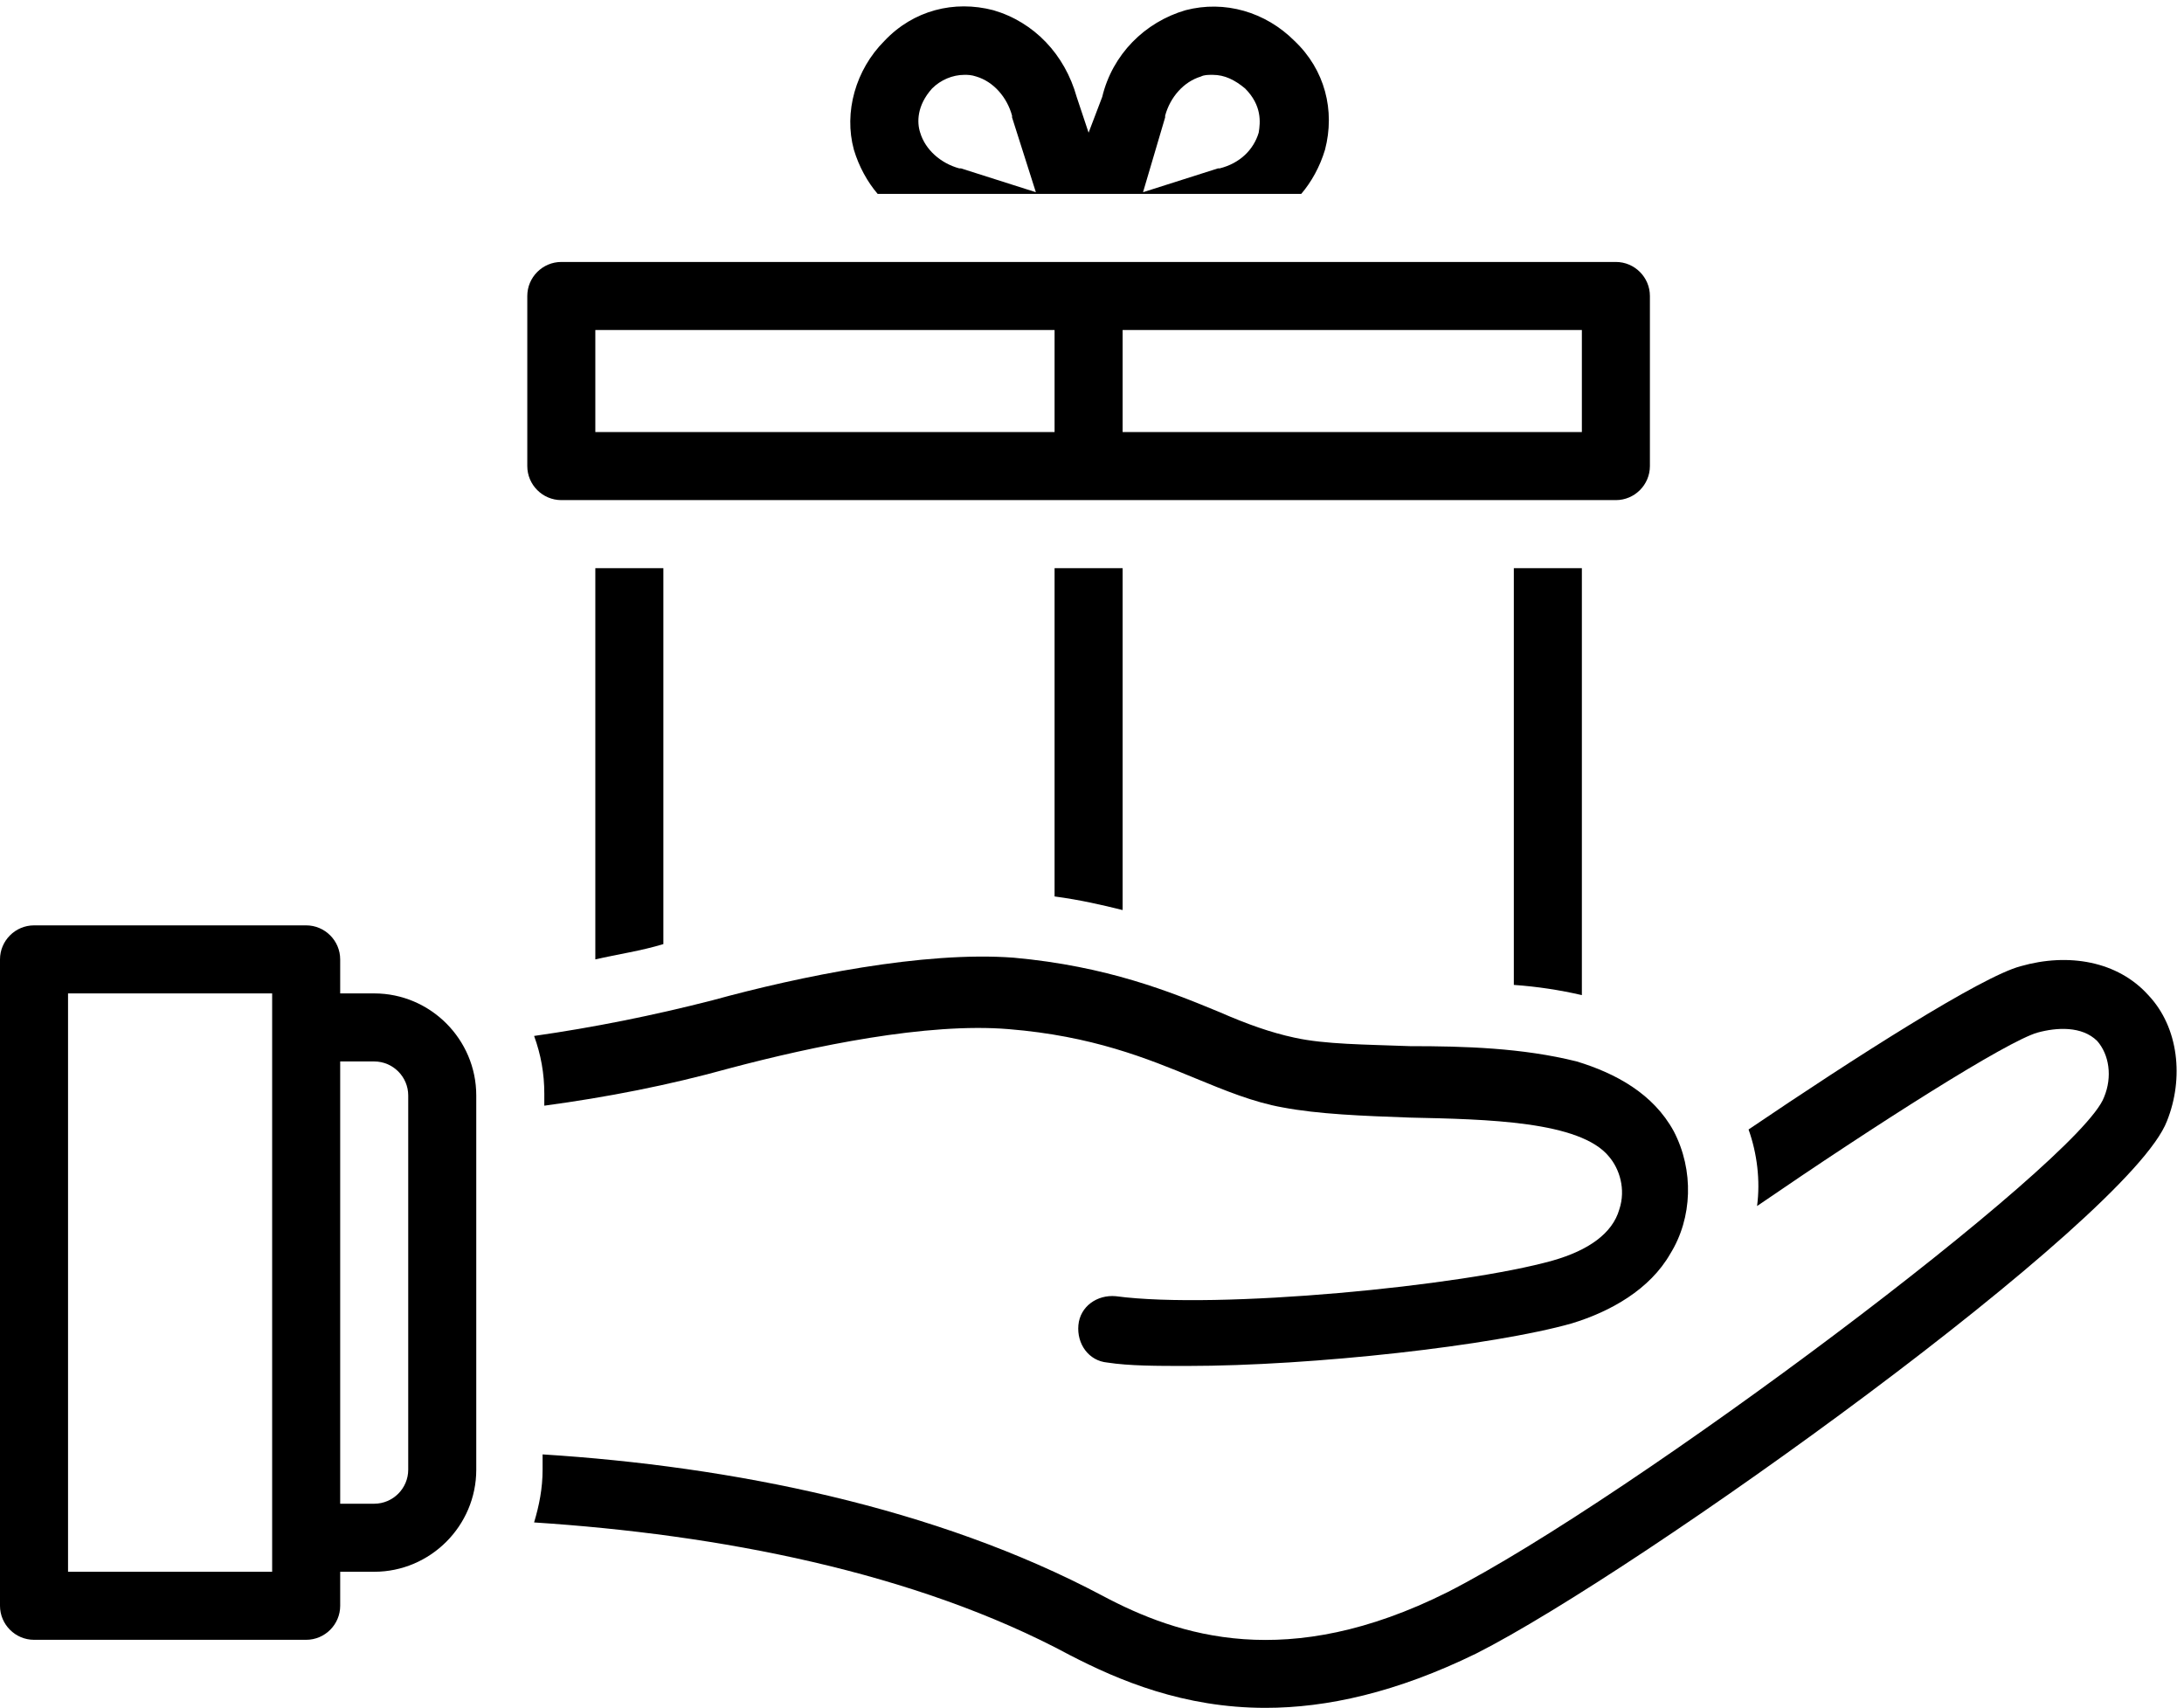
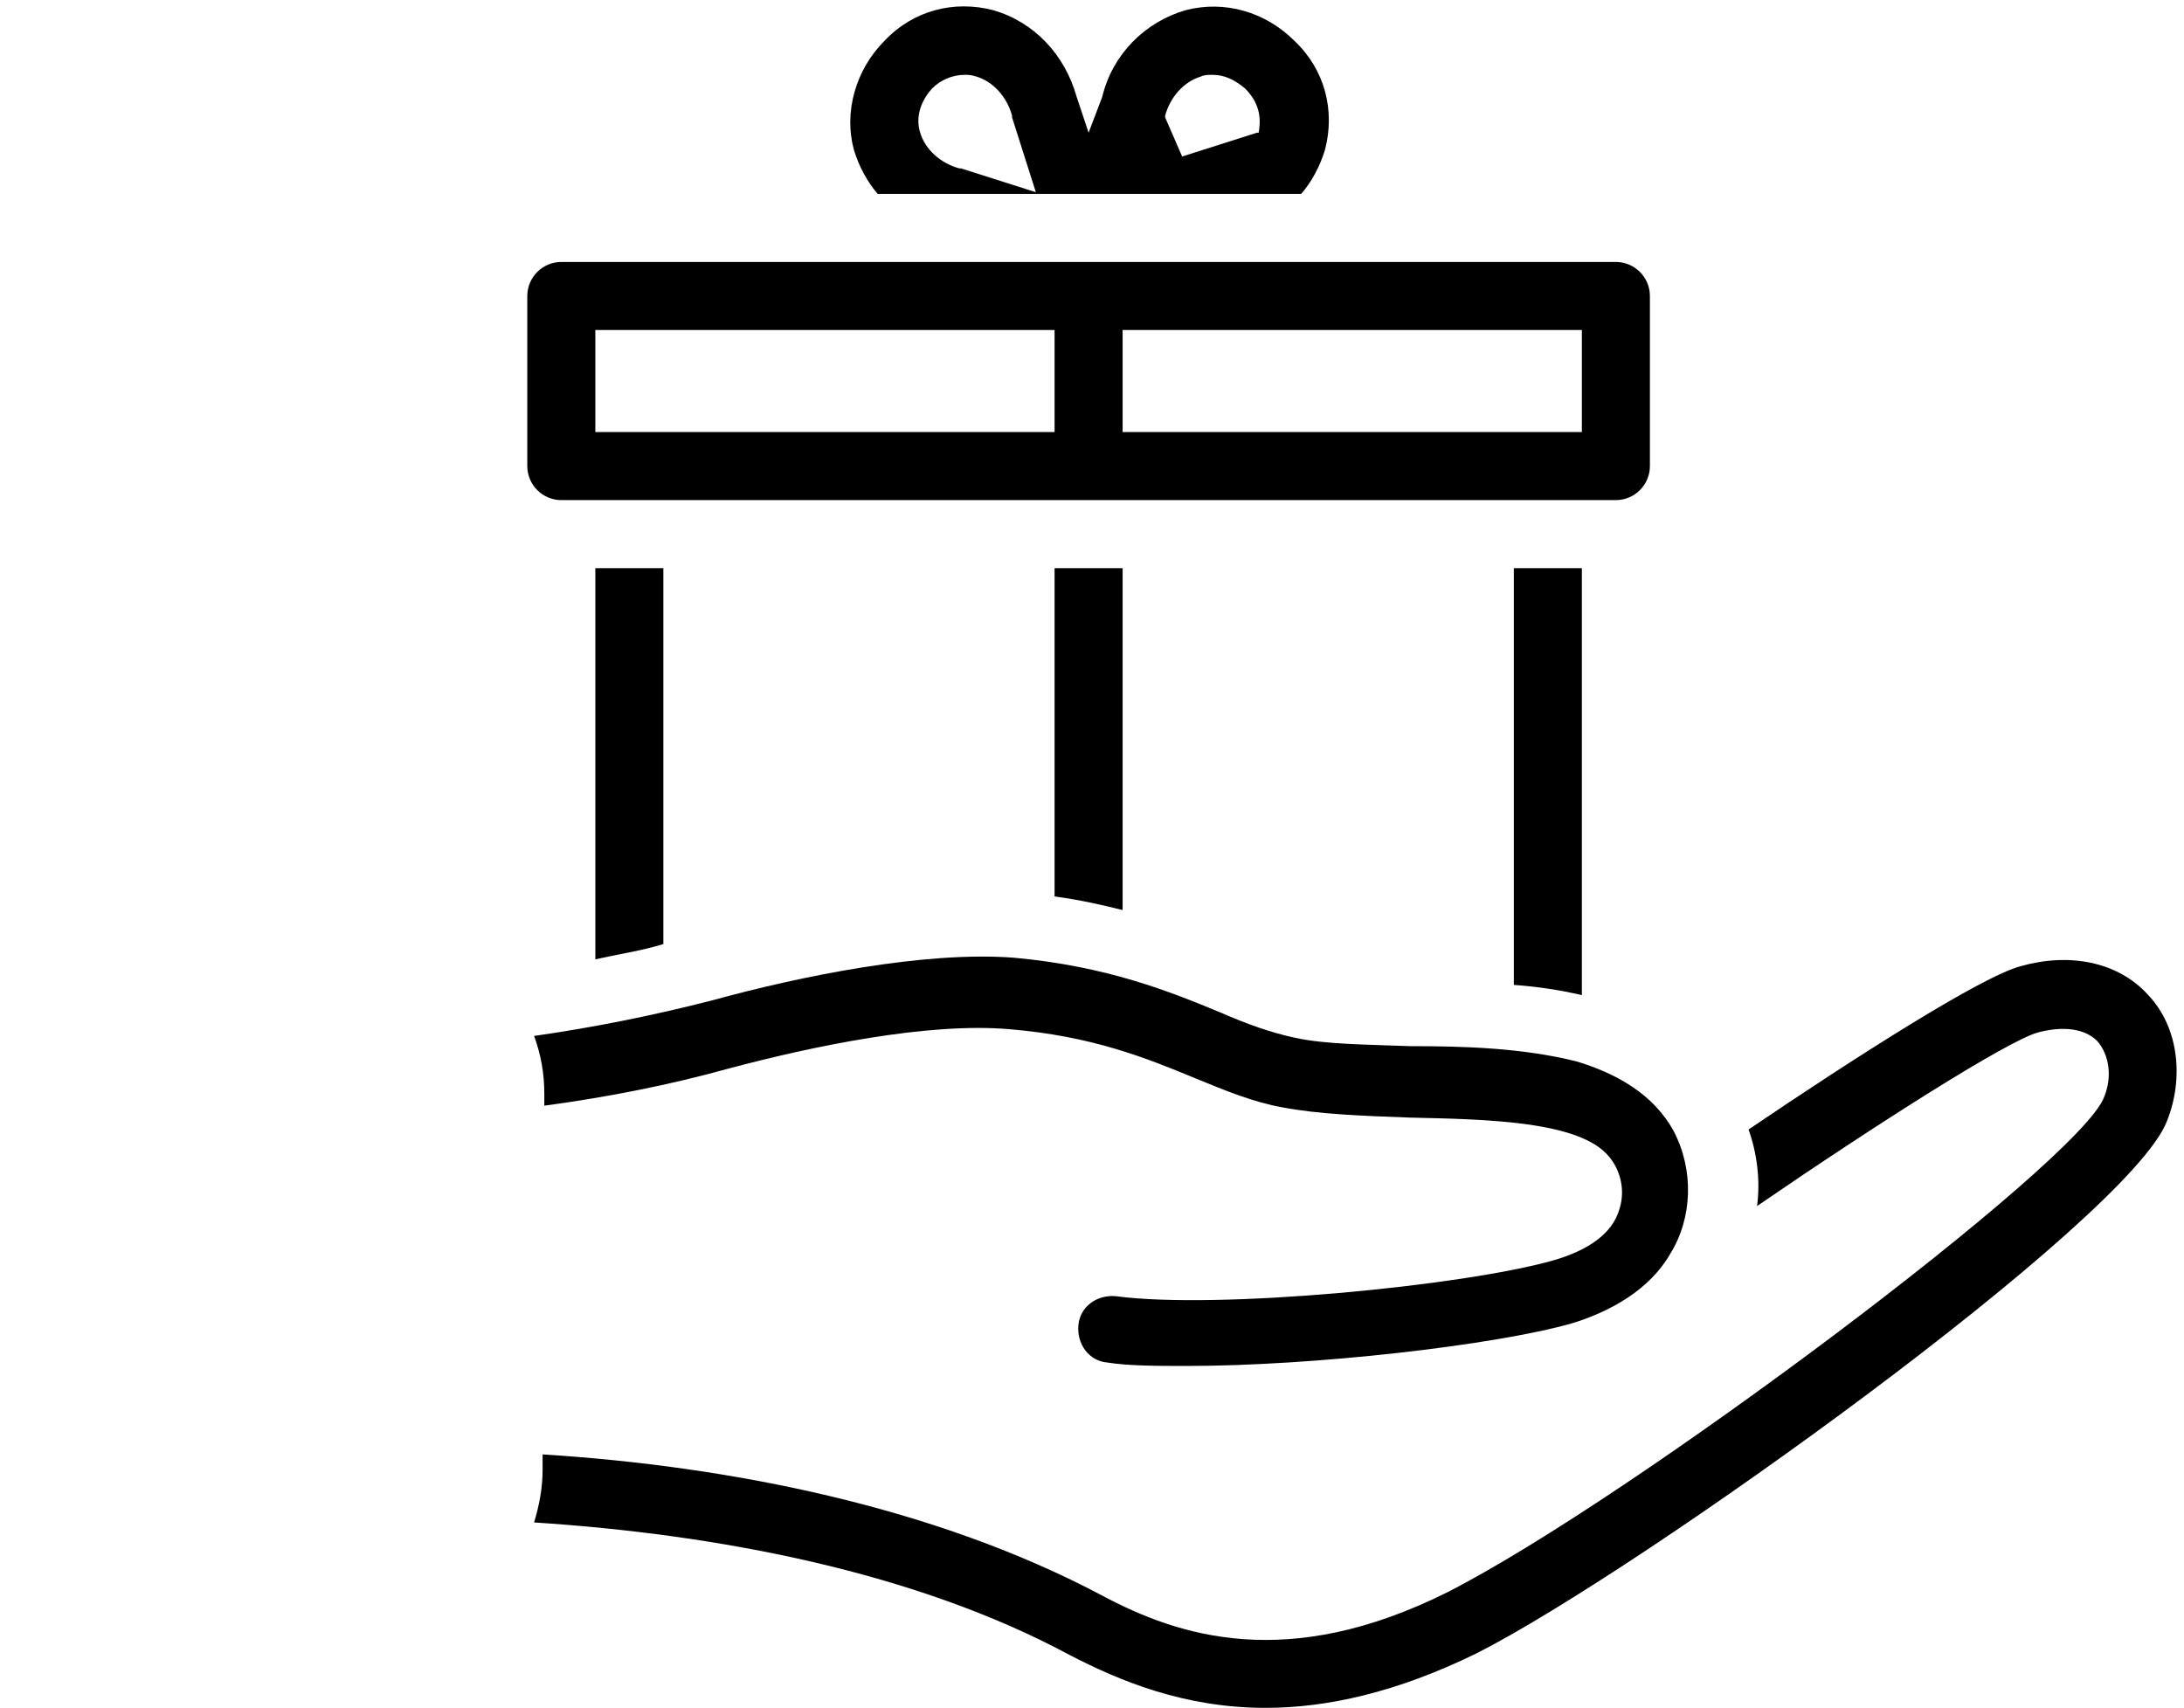
<svg xmlns="http://www.w3.org/2000/svg" height="100.4" preserveAspectRatio="xMidYMid meet" version="1.0" viewBox="0.0 13.6 128.4 100.4" width="128.4" zoomAndPan="magnify">
  <g id="change1_1">
-     <path d="M51.6,25h11.3h2.3h11.3c0.6-0.7,1.1-1.6,1.4-2.6c0.6-2.3,0-4.7-1.8-6.4c-1.7-1.7-4.1-2.4-6.4-1.8c-2.4,0.7-4.3,2.6-4.9,5.1 L64,21.4l-0.7-2.1c-0.7-2.5-2.5-4.4-4.9-5.1c-2.3-0.6-4.7,0-6.4,1.8c-1.7,1.7-2.4,4.2-1.8,6.4C50.5,23.4,51,24.3,51.6,25z M68.5,20.5c0,0,0-0.1,0-0.1c0.3-1.1,1.1-2,2.1-2.3c0.2-0.1,0.4-0.1,0.7-0.1c0.7,0,1.3,0.3,1.9,0.8c1,1,0.9,2,0.8,2.6 c-0.3,1-1.1,1.8-2.3,2.1c0,0-0.1,0-0.1,0l-4.4,1.4L68.5,20.5z M54.8,18.8c0.5-0.5,1.2-0.8,1.9-0.8c0.2,0,0.4,0,0.7,0.1 c1,0.3,1.8,1.2,2.1,2.3c0,0,0,0.1,0,0.1l1.4,4.4l-4.4-1.4c0,0-0.1,0-0.1,0c-1.1-0.3-2-1.1-2.3-2.1C53.9,20.8,53.9,19.8,54.8,18.8z" fill="inherit" />
+     <path d="M51.6,25h11.3h2.3h11.3c0.6-0.7,1.1-1.6,1.4-2.6c0.6-2.3,0-4.7-1.8-6.4c-1.7-1.7-4.1-2.4-6.4-1.8c-2.4,0.7-4.3,2.6-4.9,5.1 L64,21.4l-0.7-2.1c-0.7-2.5-2.5-4.4-4.9-5.1c-2.3-0.6-4.7,0-6.4,1.8c-1.7,1.7-2.4,4.2-1.8,6.4C50.5,23.4,51,24.3,51.6,25z M68.5,20.5c0,0,0-0.1,0-0.1c0.3-1.1,1.1-2,2.1-2.3c0.2-0.1,0.4-0.1,0.7-0.1c0.7,0,1.3,0.3,1.9,0.8c1,1,0.9,2,0.8,2.6 c0,0-0.1,0-0.1,0l-4.4,1.4L68.5,20.5z M54.8,18.8c0.5-0.5,1.2-0.8,1.9-0.8c0.2,0,0.4,0,0.7,0.1 c1,0.3,1.8,1.2,2.1,2.3c0,0,0,0.1,0,0.1l1.4,4.4l-4.4-1.4c0,0-0.1,0-0.1,0c-1.1-0.3-2-1.1-2.3-2.1C53.9,20.8,53.9,19.8,54.8,18.8z" fill="inherit" />
  </g>
  <g id="change1_2">
    <path d="M33,43h62c1.1,0,2-0.9,2-2V31c0-1.1-0.9-2-2-2H33c-1.1,0-2,0.9-2,2v10C31,42.1,31.9,43,33,43z M66,33h27v6H66V33z M35,33h27 v6H35V33z" fill="inherit" />
  </g>
  <g id="change1_3">
    <path d="M66,67.1V47h-4v19.3C63.5,66.5,64.8,66.8,66,67.1z" fill="inherit" />
  </g>
  <g id="change1_4">
    <path d="M93,72.1V47h-4l0,24.5C90.4,71.6,91.7,71.8,93,72.1z" fill="inherit" />
  </g>
  <g id="change1_5">
    <path d="M39,69.1V47h-4v23C36.3,69.7,37.7,69.5,39,69.1z" fill="inherit" />
  </g>
  <g id="change1_6">
    <path d="M32,78.6c3.7-0.5,7.3-1.2,10.9-2.2c4.9-1.3,11.6-2.7,16.4-2.3c4.9,0.4,8.1,1.7,11,2.9c1.7,0.7,3.4,1.4,5.1,1.7 c2.1,0.4,4.7,0.5,7.5,0.6c4.5,0.1,10,0.2,11.7,2.3c0.6,0.7,1,1.9,0.6,3.1c-0.4,1.4-1.8,2.4-3.9,3c-5.3,1.5-19.7,2.9-25.7,2.1 c-1.1-0.1-2.1,0.6-2.2,1.7c-0.1,1.1,0.6,2.1,1.7,2.2c1.3,0.2,2.9,0.2,4.7,0.2c7.4,0,18-1.2,22.6-2.5c2.3-0.7,4.6-2,5.8-4.1 c1.3-2.1,1.4-4.9,0.2-7.2c-1.2-2.2-3.4-3.4-5.7-4.1c-3.2-0.8-6.6-0.9-9.8-0.9c-2.6-0.1-5-0.1-6.8-0.5c-1.4-0.3-2.8-0.8-4.4-1.5 c-2.9-1.2-6.6-2.7-12.1-3.2c-5.3-0.4-12.6,1.1-17.7,2.5c-3.5,0.9-7,1.6-10.5,2.1c0.4,1.1,0.6,2.2,0.6,3.4V78.6z" fill="inherit" />
  </g>
  <g id="change1_7">
    <path d="M126.3,72.1c-1.8-2-4.7-2.5-7.5-1.7c-2.3,0.6-9.8,5.4-16,9.6c0.5,1.4,0.7,3,0.5,4.5c7-4.8,14.7-9.7,16.5-10.2 c1.1-0.3,2.6-0.4,3.5,0.5c0.7,0.8,0.9,2.1,0.4,3.3c-1.4,3.8-27.8,23.6-38.6,29.1c-9.4,4.7-15.8,2.6-20.3,0.2 c-9.8-5.2-21.8-7.6-32.9-8.3v0.9c0,1.1-0.2,2.1-0.5,3.1c10.8,0.7,22.4,2.9,31.5,7.8c2.9,1.5,6.7,3.1,11.5,3.1 c3.6,0,7.7-0.9,12.4-3.2c9.5-4.8,38.4-25.5,40.6-31.3C128.4,77,128.1,74,126.3,72.1z" fill="inherit" />
  </g>
  <g id="change1_8">
-     <path d="M22,72h-2v-2c0-1.1-0.9-2-2-2H2c-1.1,0-2,0.9-2,2v38c0,1.1,0.9,2,2,2h16c1.1,0,2-0.9,2-2v-2h2c3.3,0,6-2.7,6-6V78 C28,74.7,25.3,72,22,72z M16,106H4V72h12V106z M24,100c0,1.1-0.9,2-2,2h-2V76h2c1.1,0,2,0.9,2,2V100z" fill="inherit" />
-   </g>
+     </g>
</svg>